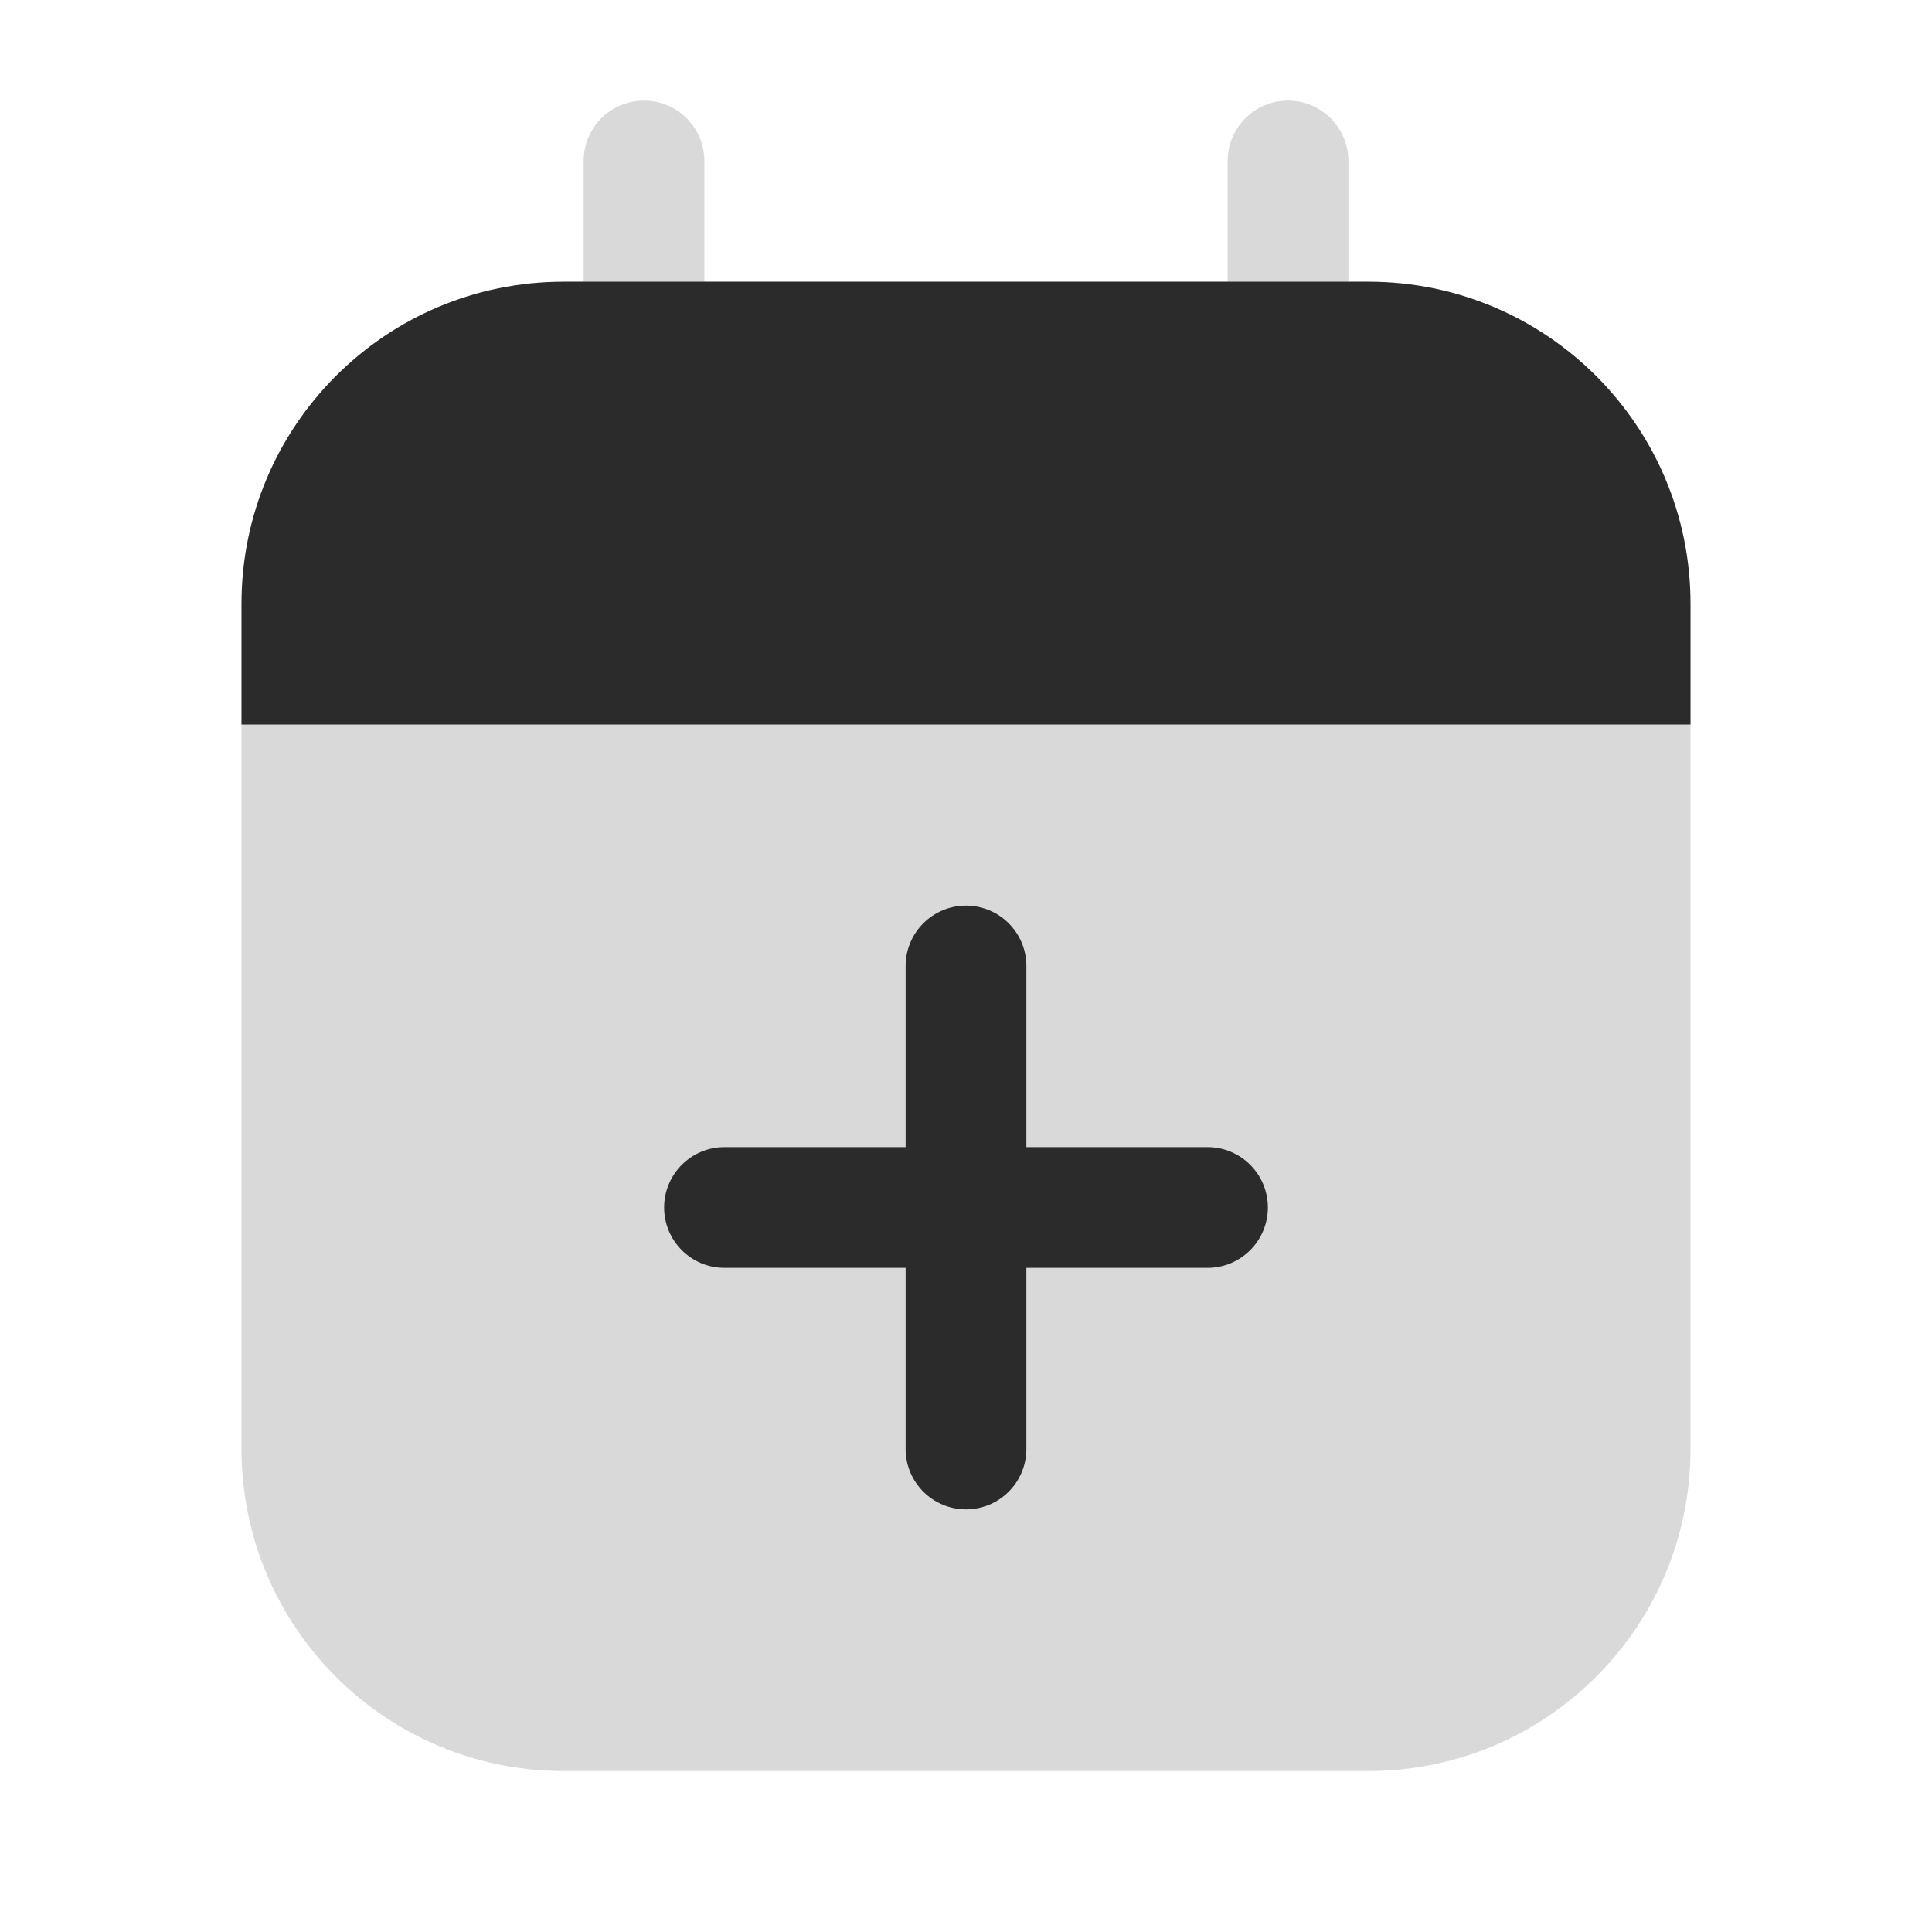
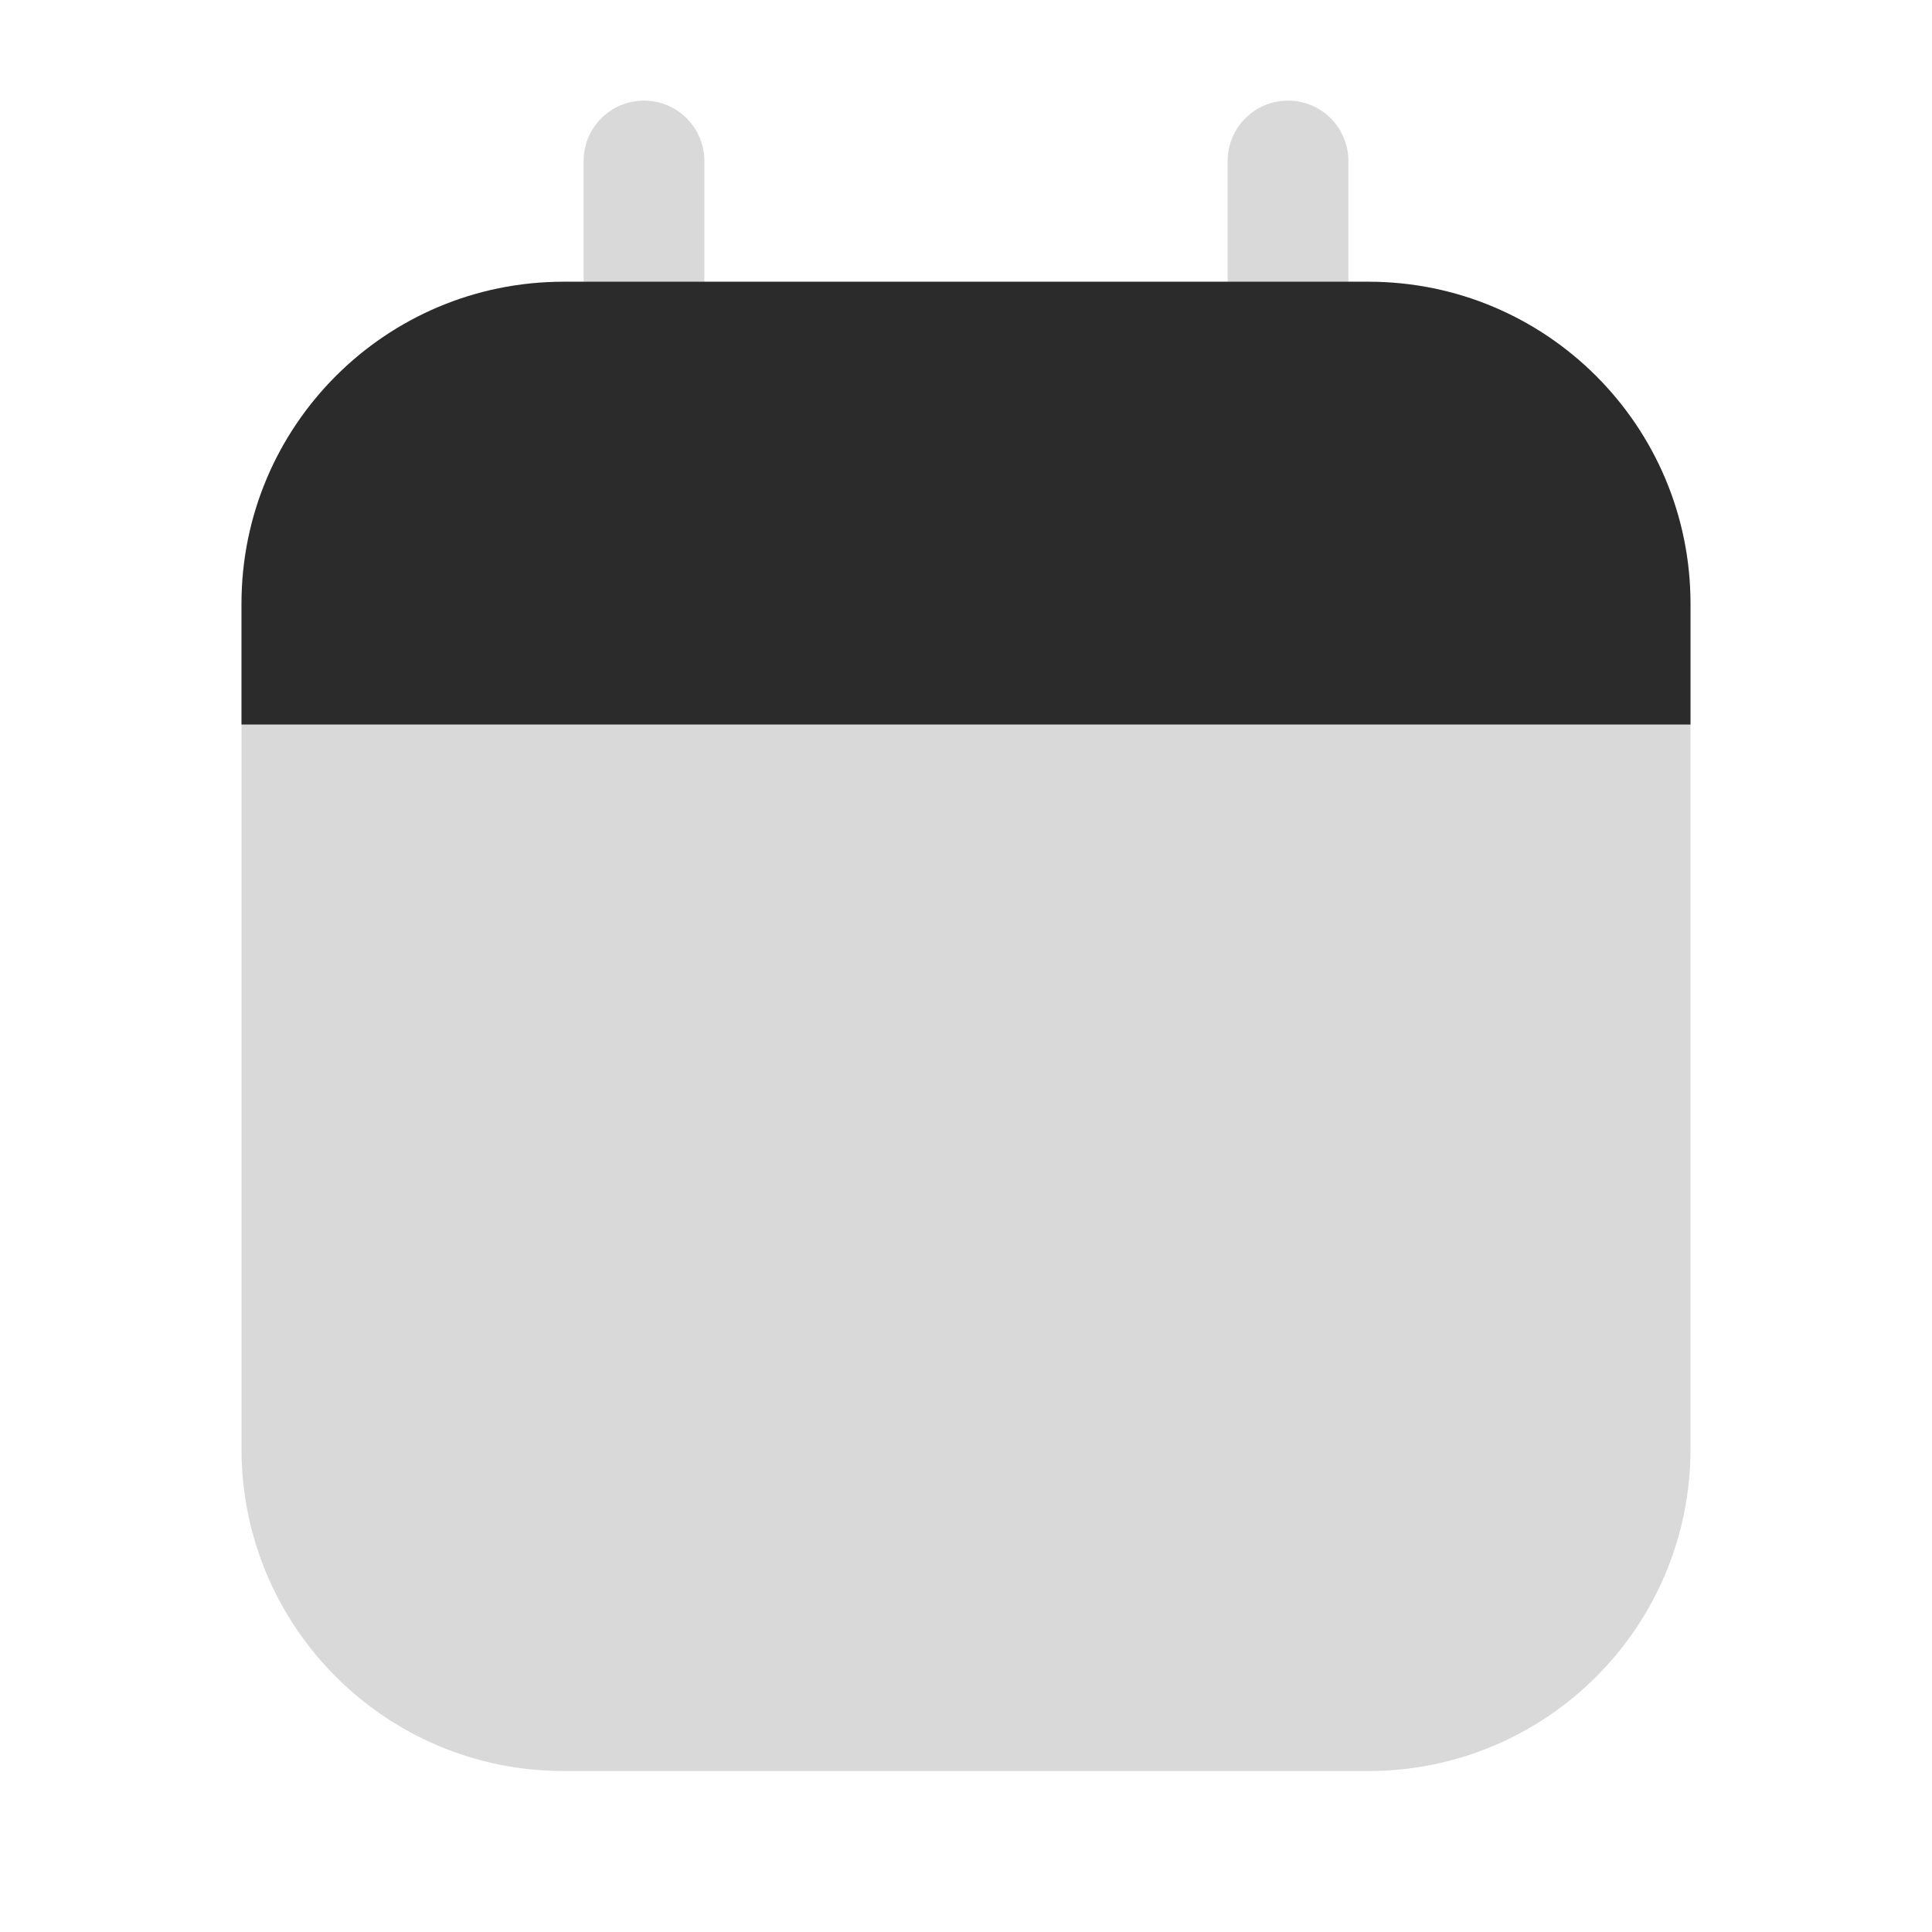
<svg xmlns="http://www.w3.org/2000/svg" width="40" height="40" viewBox="0 0 40 40" fill="none">
-   <path d="M14.583 3.333C14.583 2.643 14.024 2.083 13.333 2.083C12.643 2.083 12.083 2.643 12.083 3.333V5.833H11.667C7.985 5.833 5 8.818 5 12.5V30C5 33.682 7.985 36.667 11.667 36.667H28.333C32.015 36.667 35 33.682 35 30V12.5C35 8.818 32.015 5.833 28.333 5.833H27.917V3.333C27.917 2.643 27.357 2.083 26.667 2.083C25.976 2.083 25.417 2.643 25.417 3.333V5.833H14.583V3.333Z" fill="black" fill-opacity="0.15" />
+   <path d="M14.583 3.333C14.583 2.643 14.024 2.083 13.333 2.083C12.643 2.083 12.083 2.643 12.083 3.333V5.833H11.667C7.985 5.833 5 8.818 5 12.5V30C5 33.682 7.985 36.667 11.667 36.667H28.333C32.015 36.667 35 33.682 35 30V12.5C35 8.818 32.015 5.833 28.333 5.833H27.917V3.333C27.917 2.643 27.357 2.083 26.667 2.083C25.976 2.083 25.417 2.643 25.417 3.333V5.833H14.583V3.333" fill="black" fill-opacity="0.15" />
  <path d="M11.667 5.833H28.333C32.015 5.833 35 8.818 35 12.5V15H5V12.5C5 8.818 7.985 5.833 11.667 5.833Z" fill="black" fill-opacity="0.8" />
-   <path d="M21.25 20C21.25 19.31 20.69 18.75 20 18.75C19.31 18.75 18.75 19.31 18.75 20V23.75H15C14.31 23.75 13.75 24.31 13.75 25C13.75 25.691 14.31 26.25 15 26.25H18.75V30C18.75 30.691 19.31 31.25 20 31.25C20.69 31.25 21.25 30.691 21.25 30V26.25H25C25.69 26.25 26.25 25.691 26.25 25C26.25 24.31 25.69 23.75 25 23.75H21.25V20Z" fill="black" fill-opacity="0.8" />
</svg>